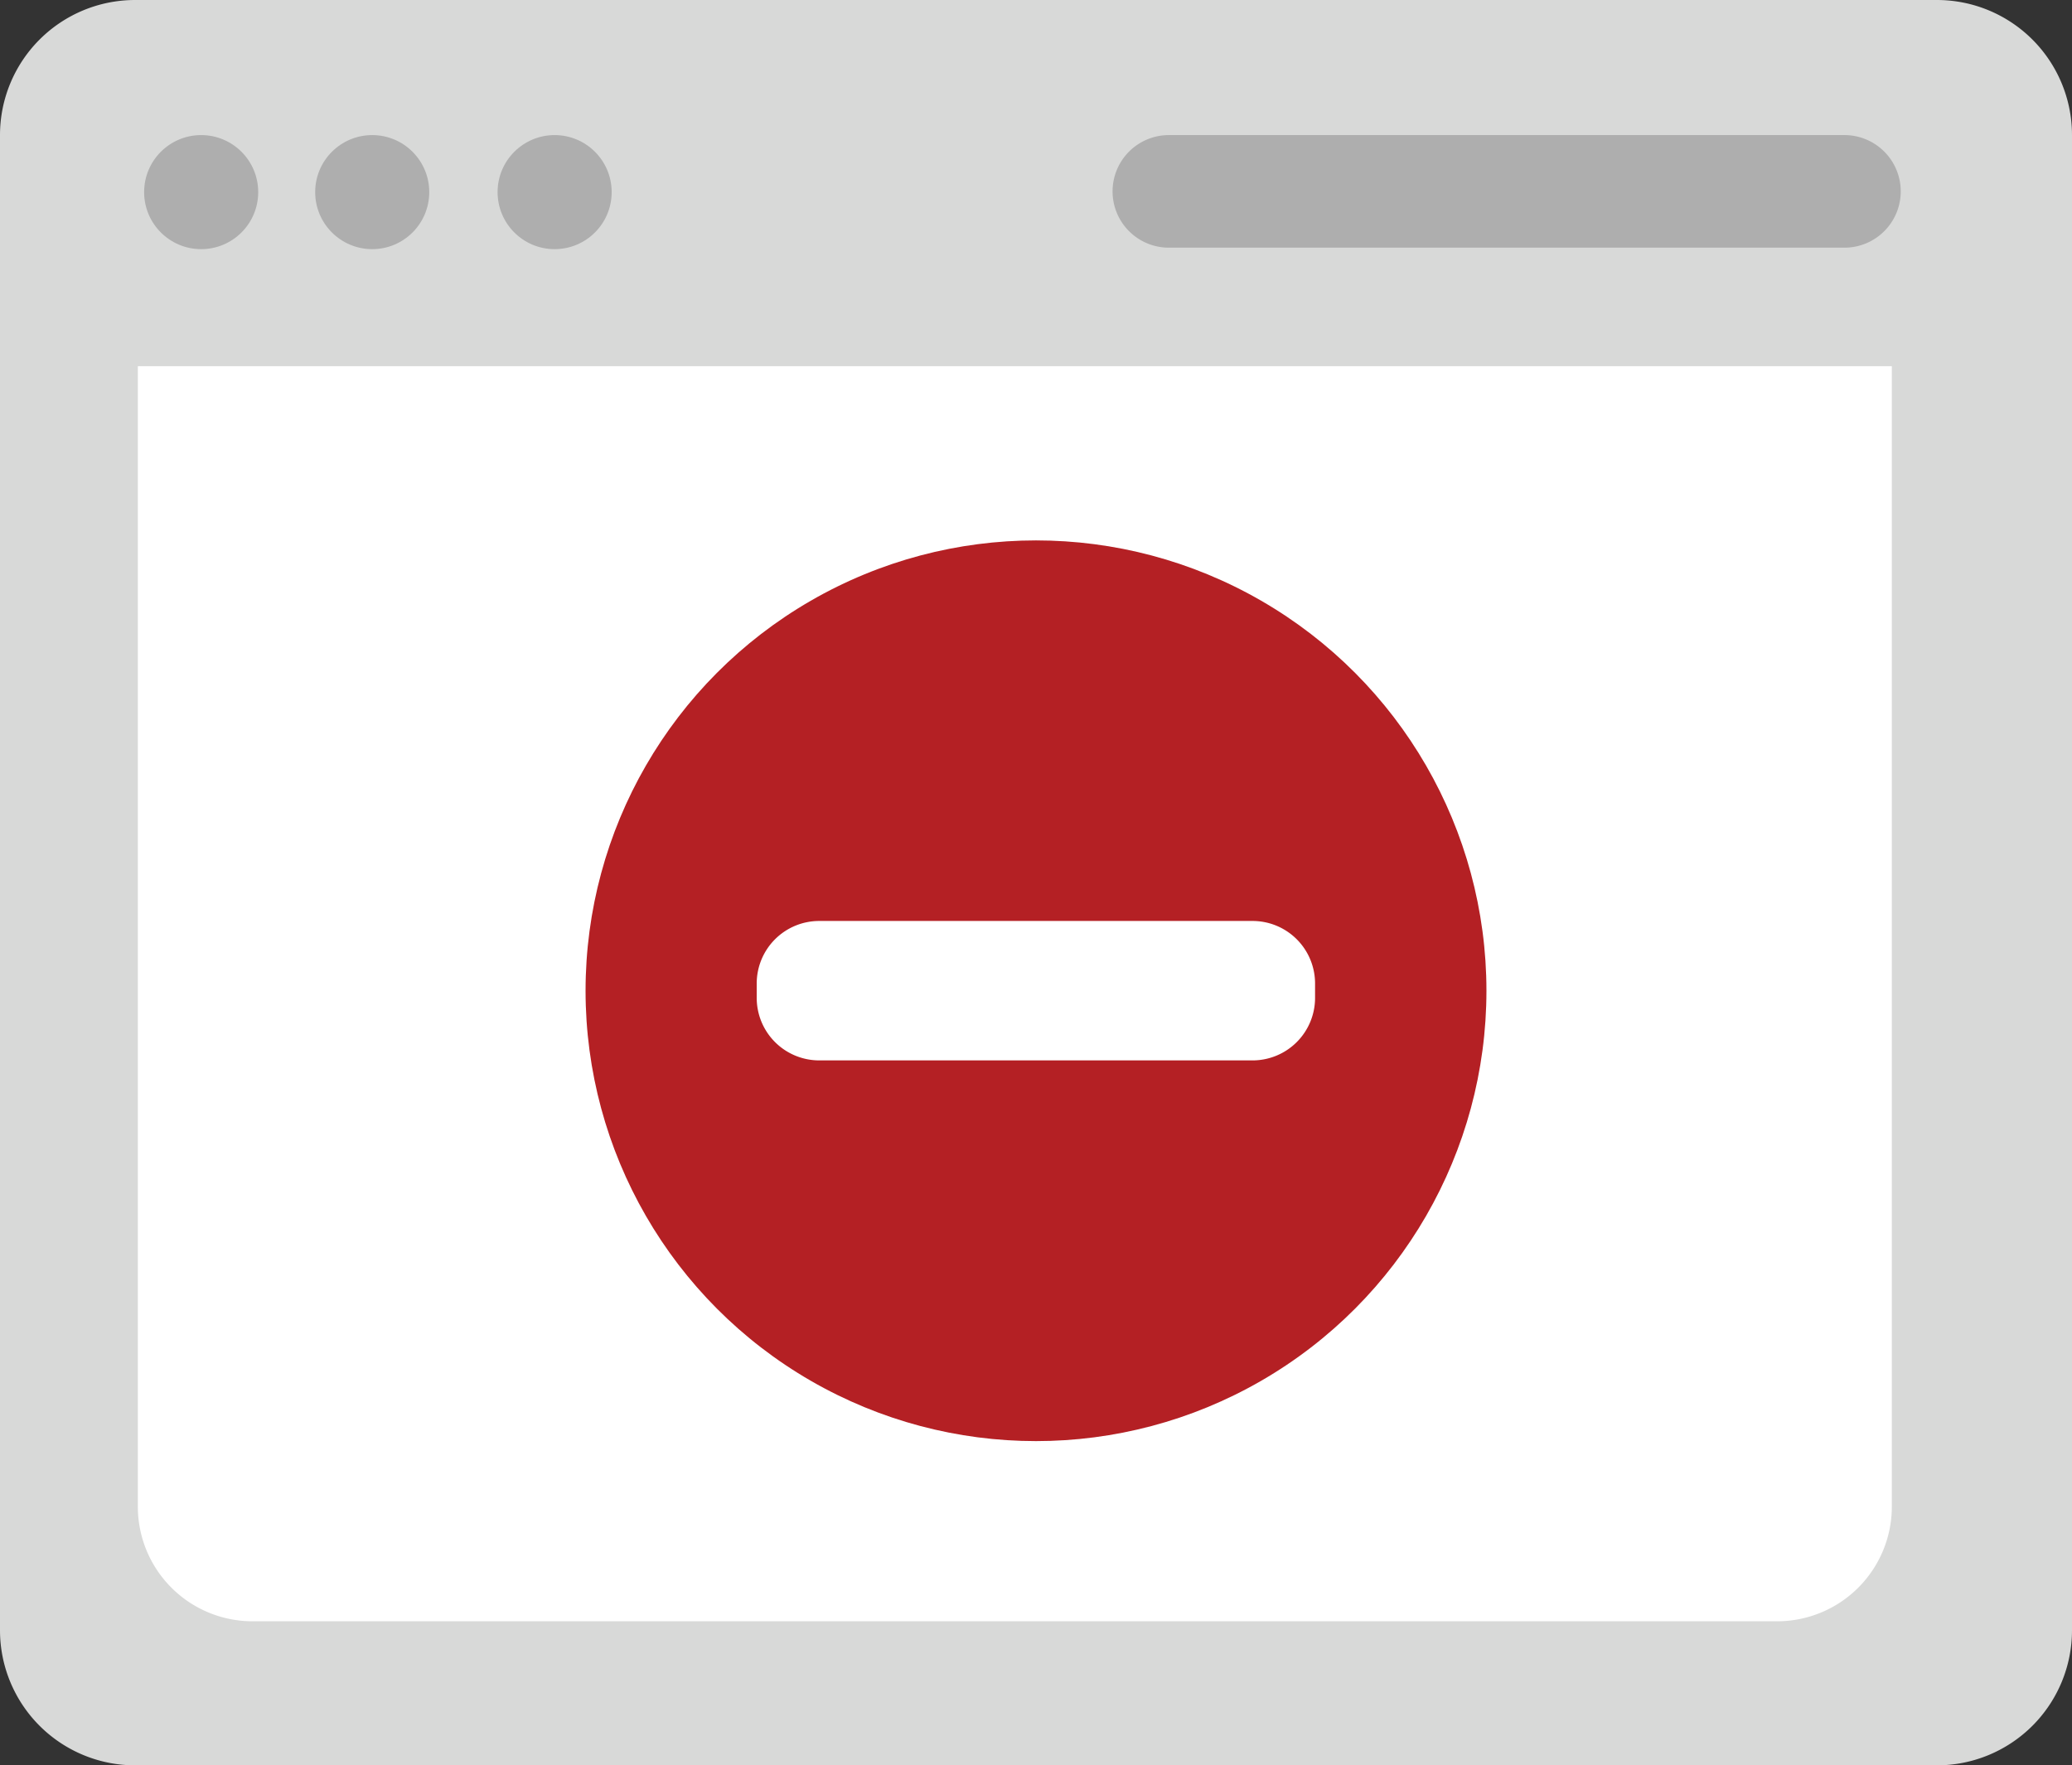
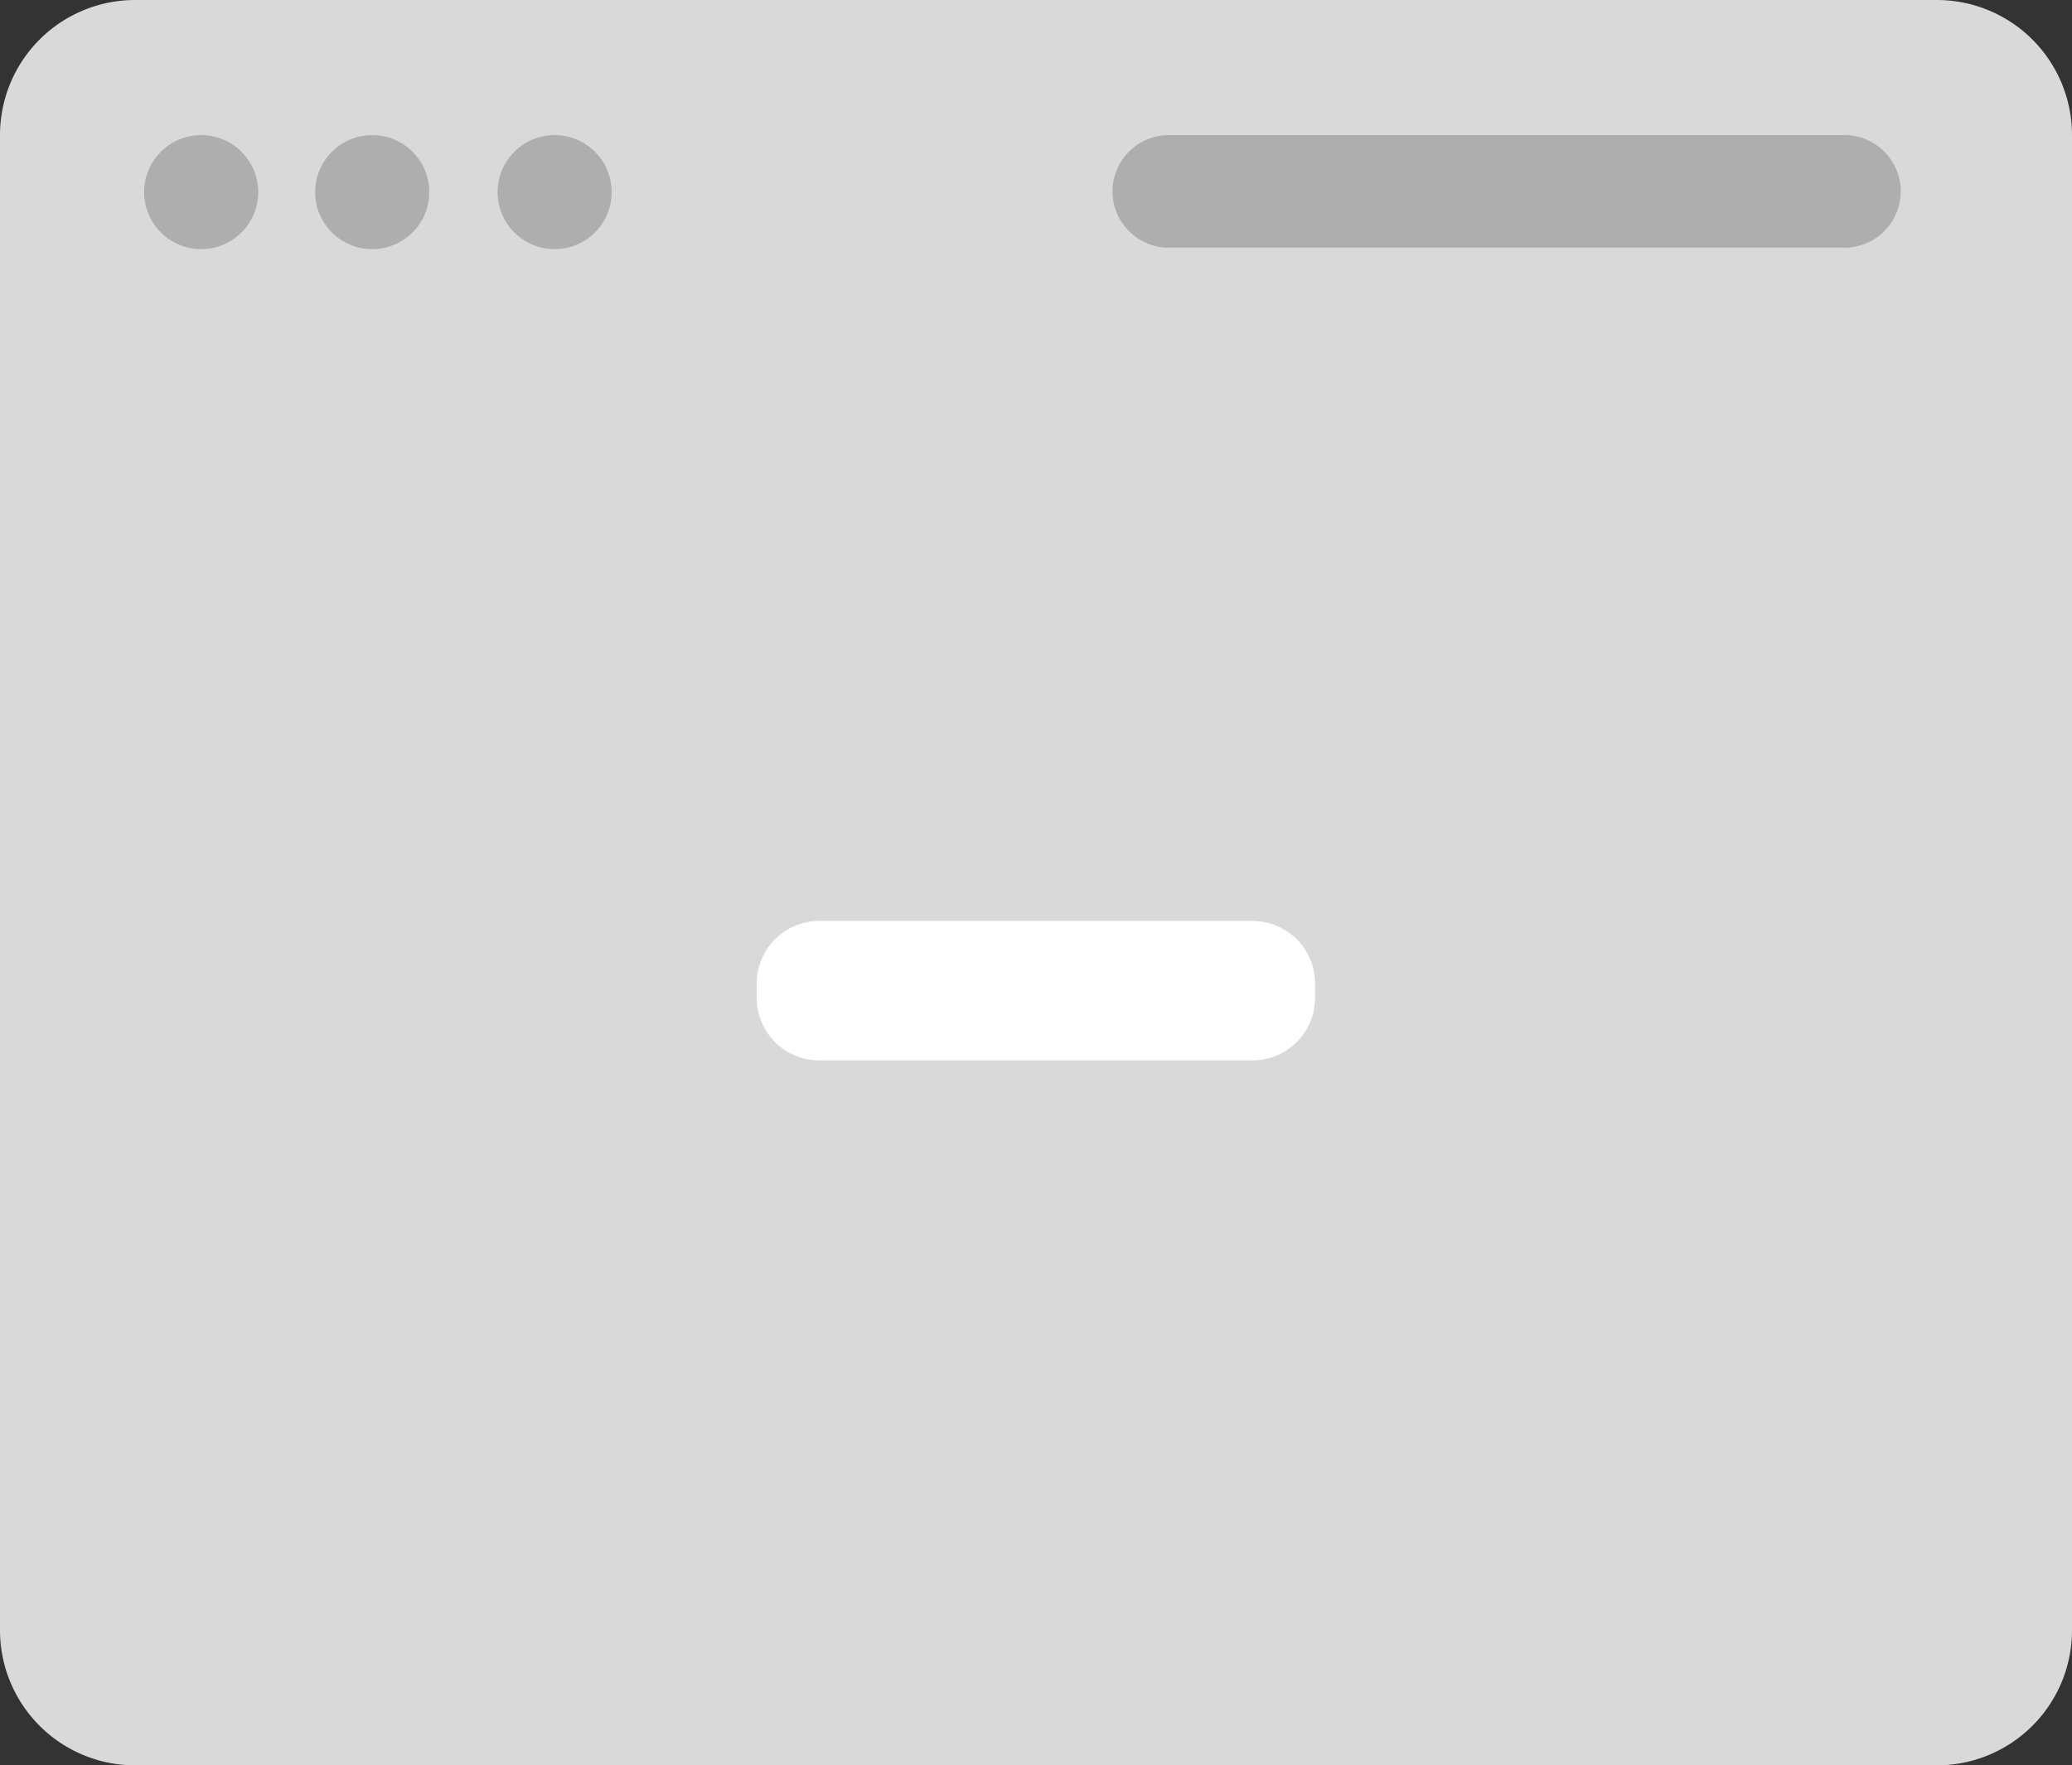
<svg xmlns="http://www.w3.org/2000/svg" width="56.34" height="48.012" viewBox="0 0 56.34 48.012">
  <rect x="0" y="0" width="56.34" height="48.012" fill="#333333" stroke="none" />
  <g id="block-visitors" transform="translate(-20 -50)">
    <path id="Path_86357" data-name="Path 86357" d="M23.674,50H72.666a3.674,3.674,0,0,1,3.674,3.674V94.337a3.674,3.674,0,0,1-3.674,3.674H23.674A3.674,3.674,0,0,1,20,94.337V53.674A3.674,3.674,0,0,1,23.674,50Z" fill="#d8d9d8" />
-     <path id="Path_86358" data-name="Path 86358" d="M98.293,131.31v31.023a3.119,3.119,0,0,1-3.111,3.111H53.711a3.119,3.119,0,0,1-3.111-3.111V131.31" transform="translate(-26.852 -71.351)" fill="#fff" />
-     <circle id="Ellipse_4898" data-name="Ellipse 4898" cx="12.248" cy="12.248" r="12.248" transform="translate(35.922 64.697)" fill="#b42024" />
    <path id="Path_86359" data-name="Path 86359" d="M189.7,254.5h11.782a1.7,1.7,0,0,1,1.7,1.7v.392a1.7,1.7,0,0,1-1.7,1.7H189.7a1.7,1.7,0,0,1-1.7-1.7V256.2A1.7,1.7,0,0,1,189.7,254.5Z" transform="translate(-147.424 -179.453)" fill="#fff" />
    <path id="Path_86360" data-name="Path 86360" d="M268.531,80H286.9a1.531,1.531,0,0,1,1.531,1.531h0a1.531,1.531,0,0,1-1.531,1.531H268.531A1.531,1.531,0,0,1,267,81.531h0A1.531,1.531,0,0,1,268.531,80Z" transform="translate(-216.748 -26.326)" fill="#aeaeae" />
    <circle id="Ellipse_4899" data-name="Ellipse 4899" cx="1.551" cy="1.551" r="1.551" transform="translate(23.919 53.674)" fill="#aeaeae" />
    <circle id="Ellipse_4900" data-name="Ellipse 4900" cx="1.551" cy="1.551" r="1.551" transform="translate(28.57 53.674)" fill="#aeaeae" />
    <circle id="Ellipse_4901" data-name="Ellipse 4901" cx="1.551" cy="1.551" r="1.551" transform="translate(33.53 53.674)" fill="#aeaeae" />
  </g>
</svg>